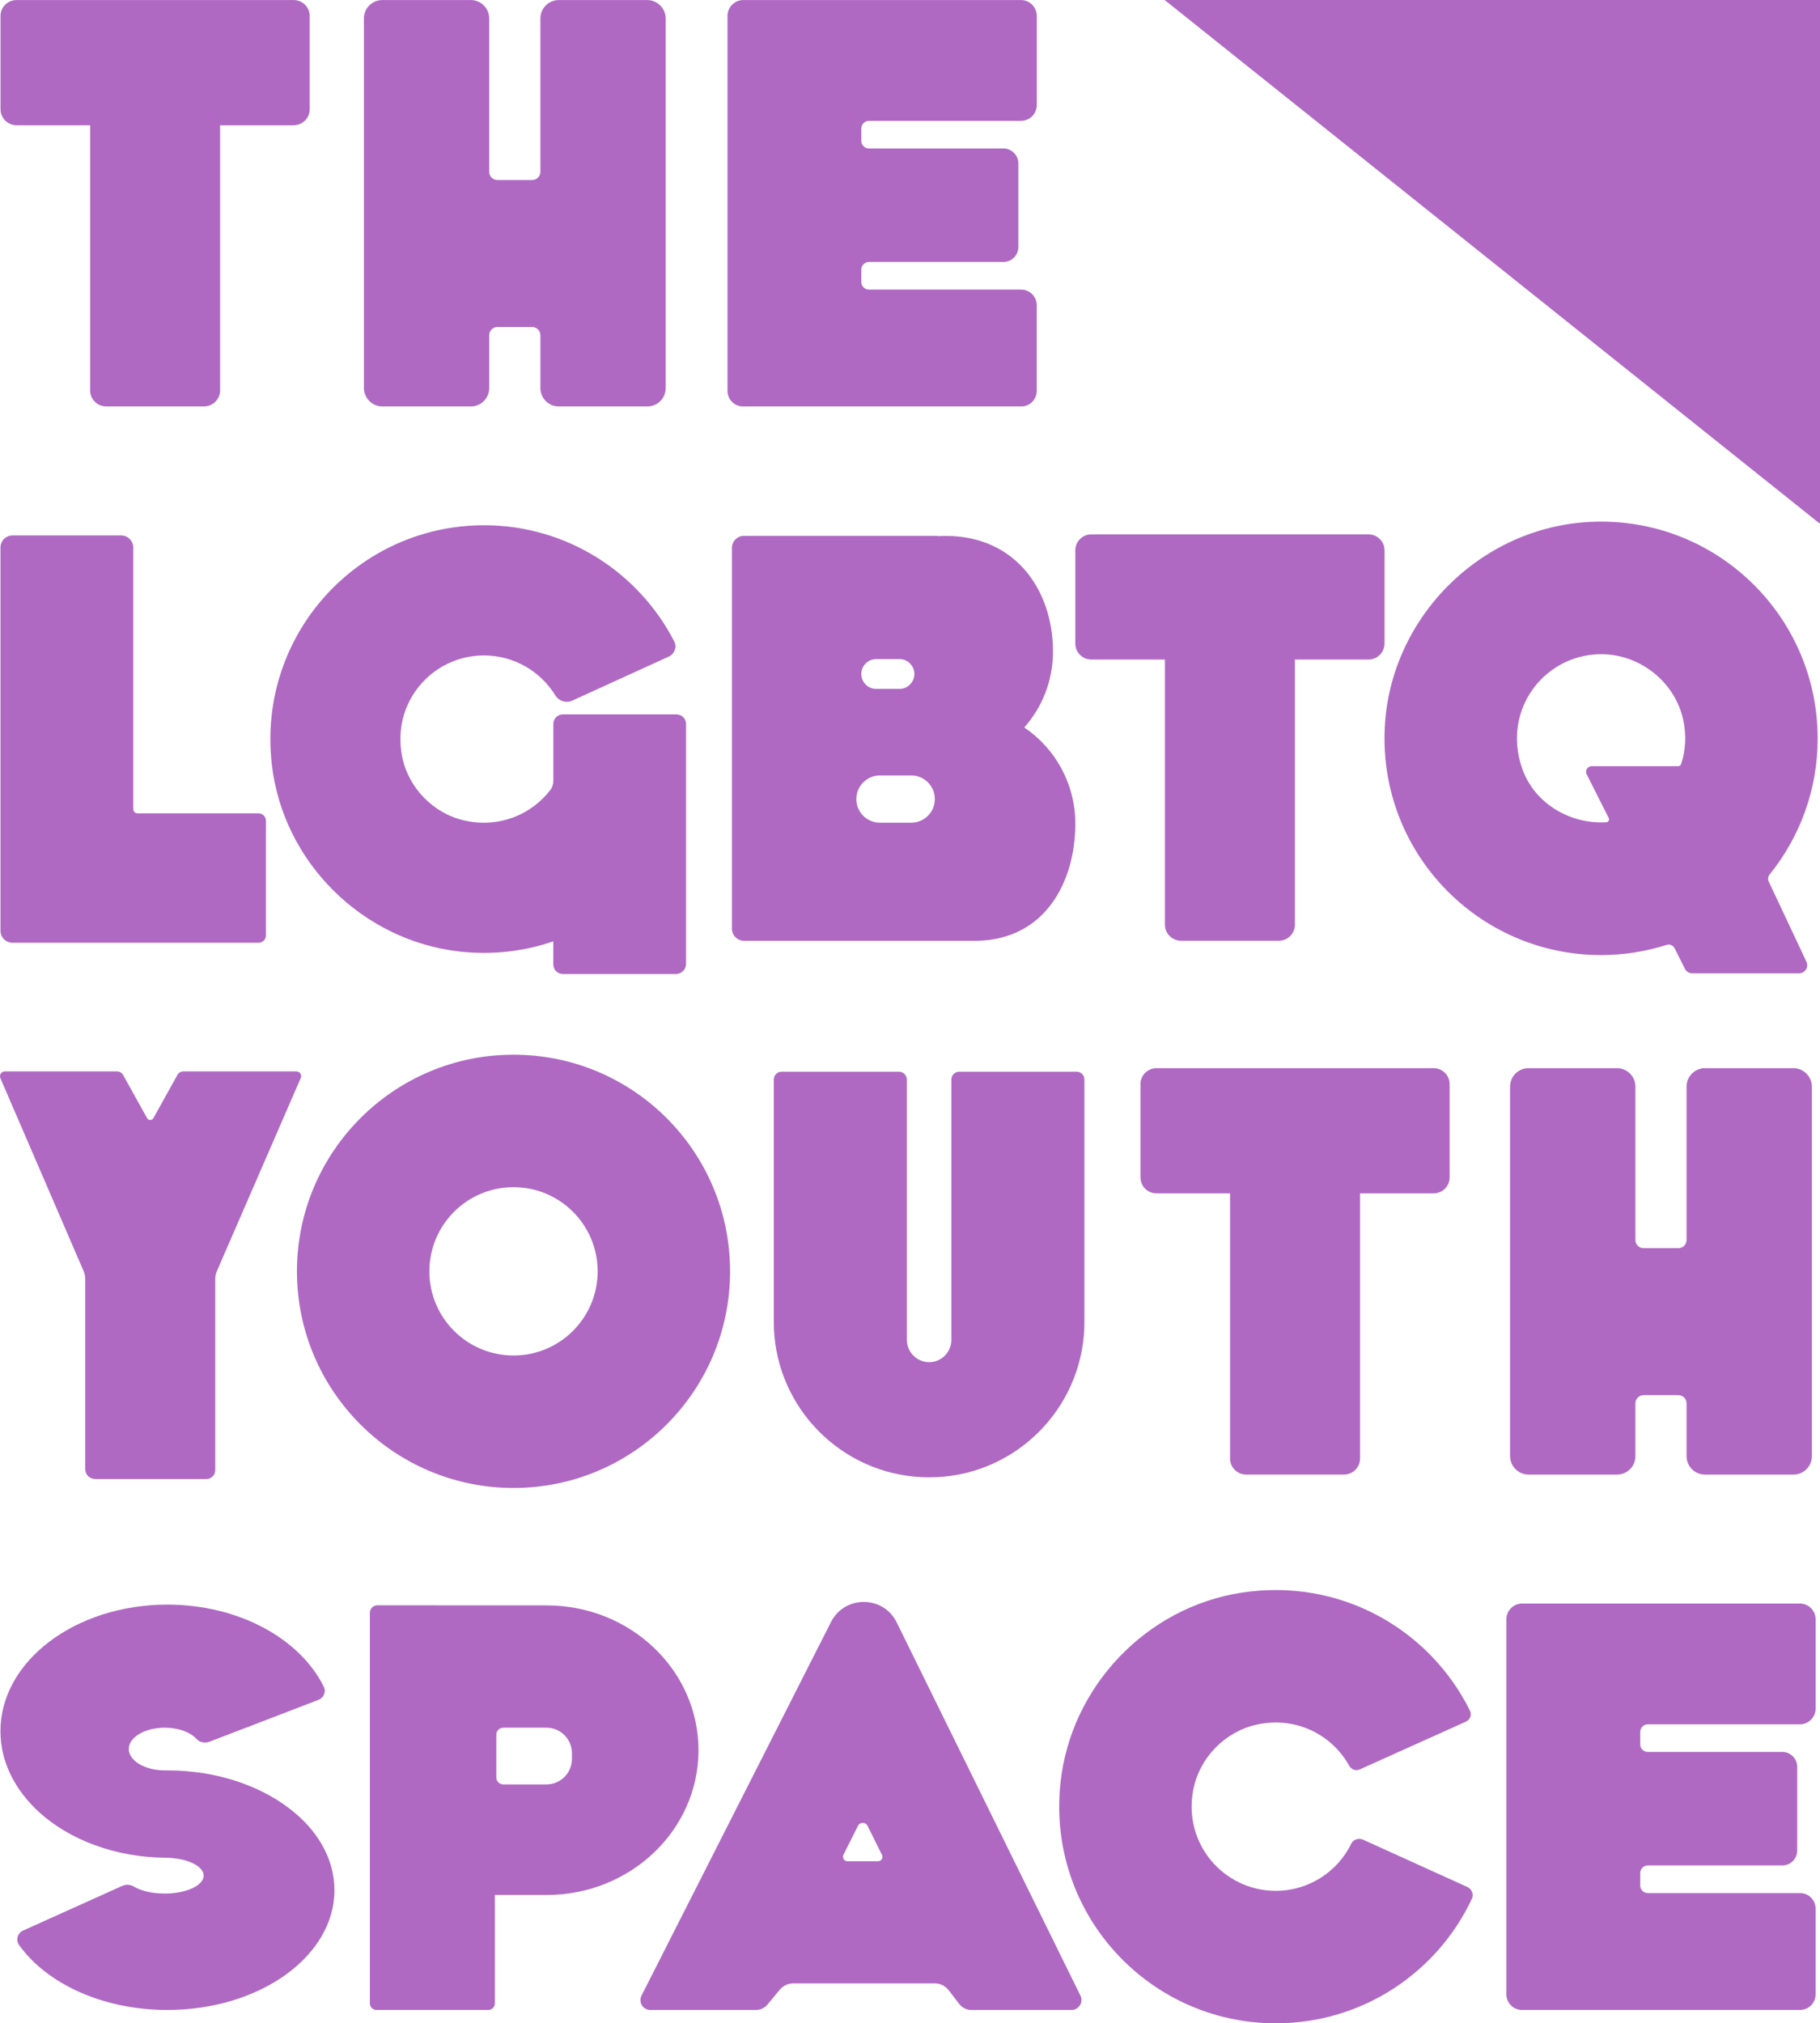
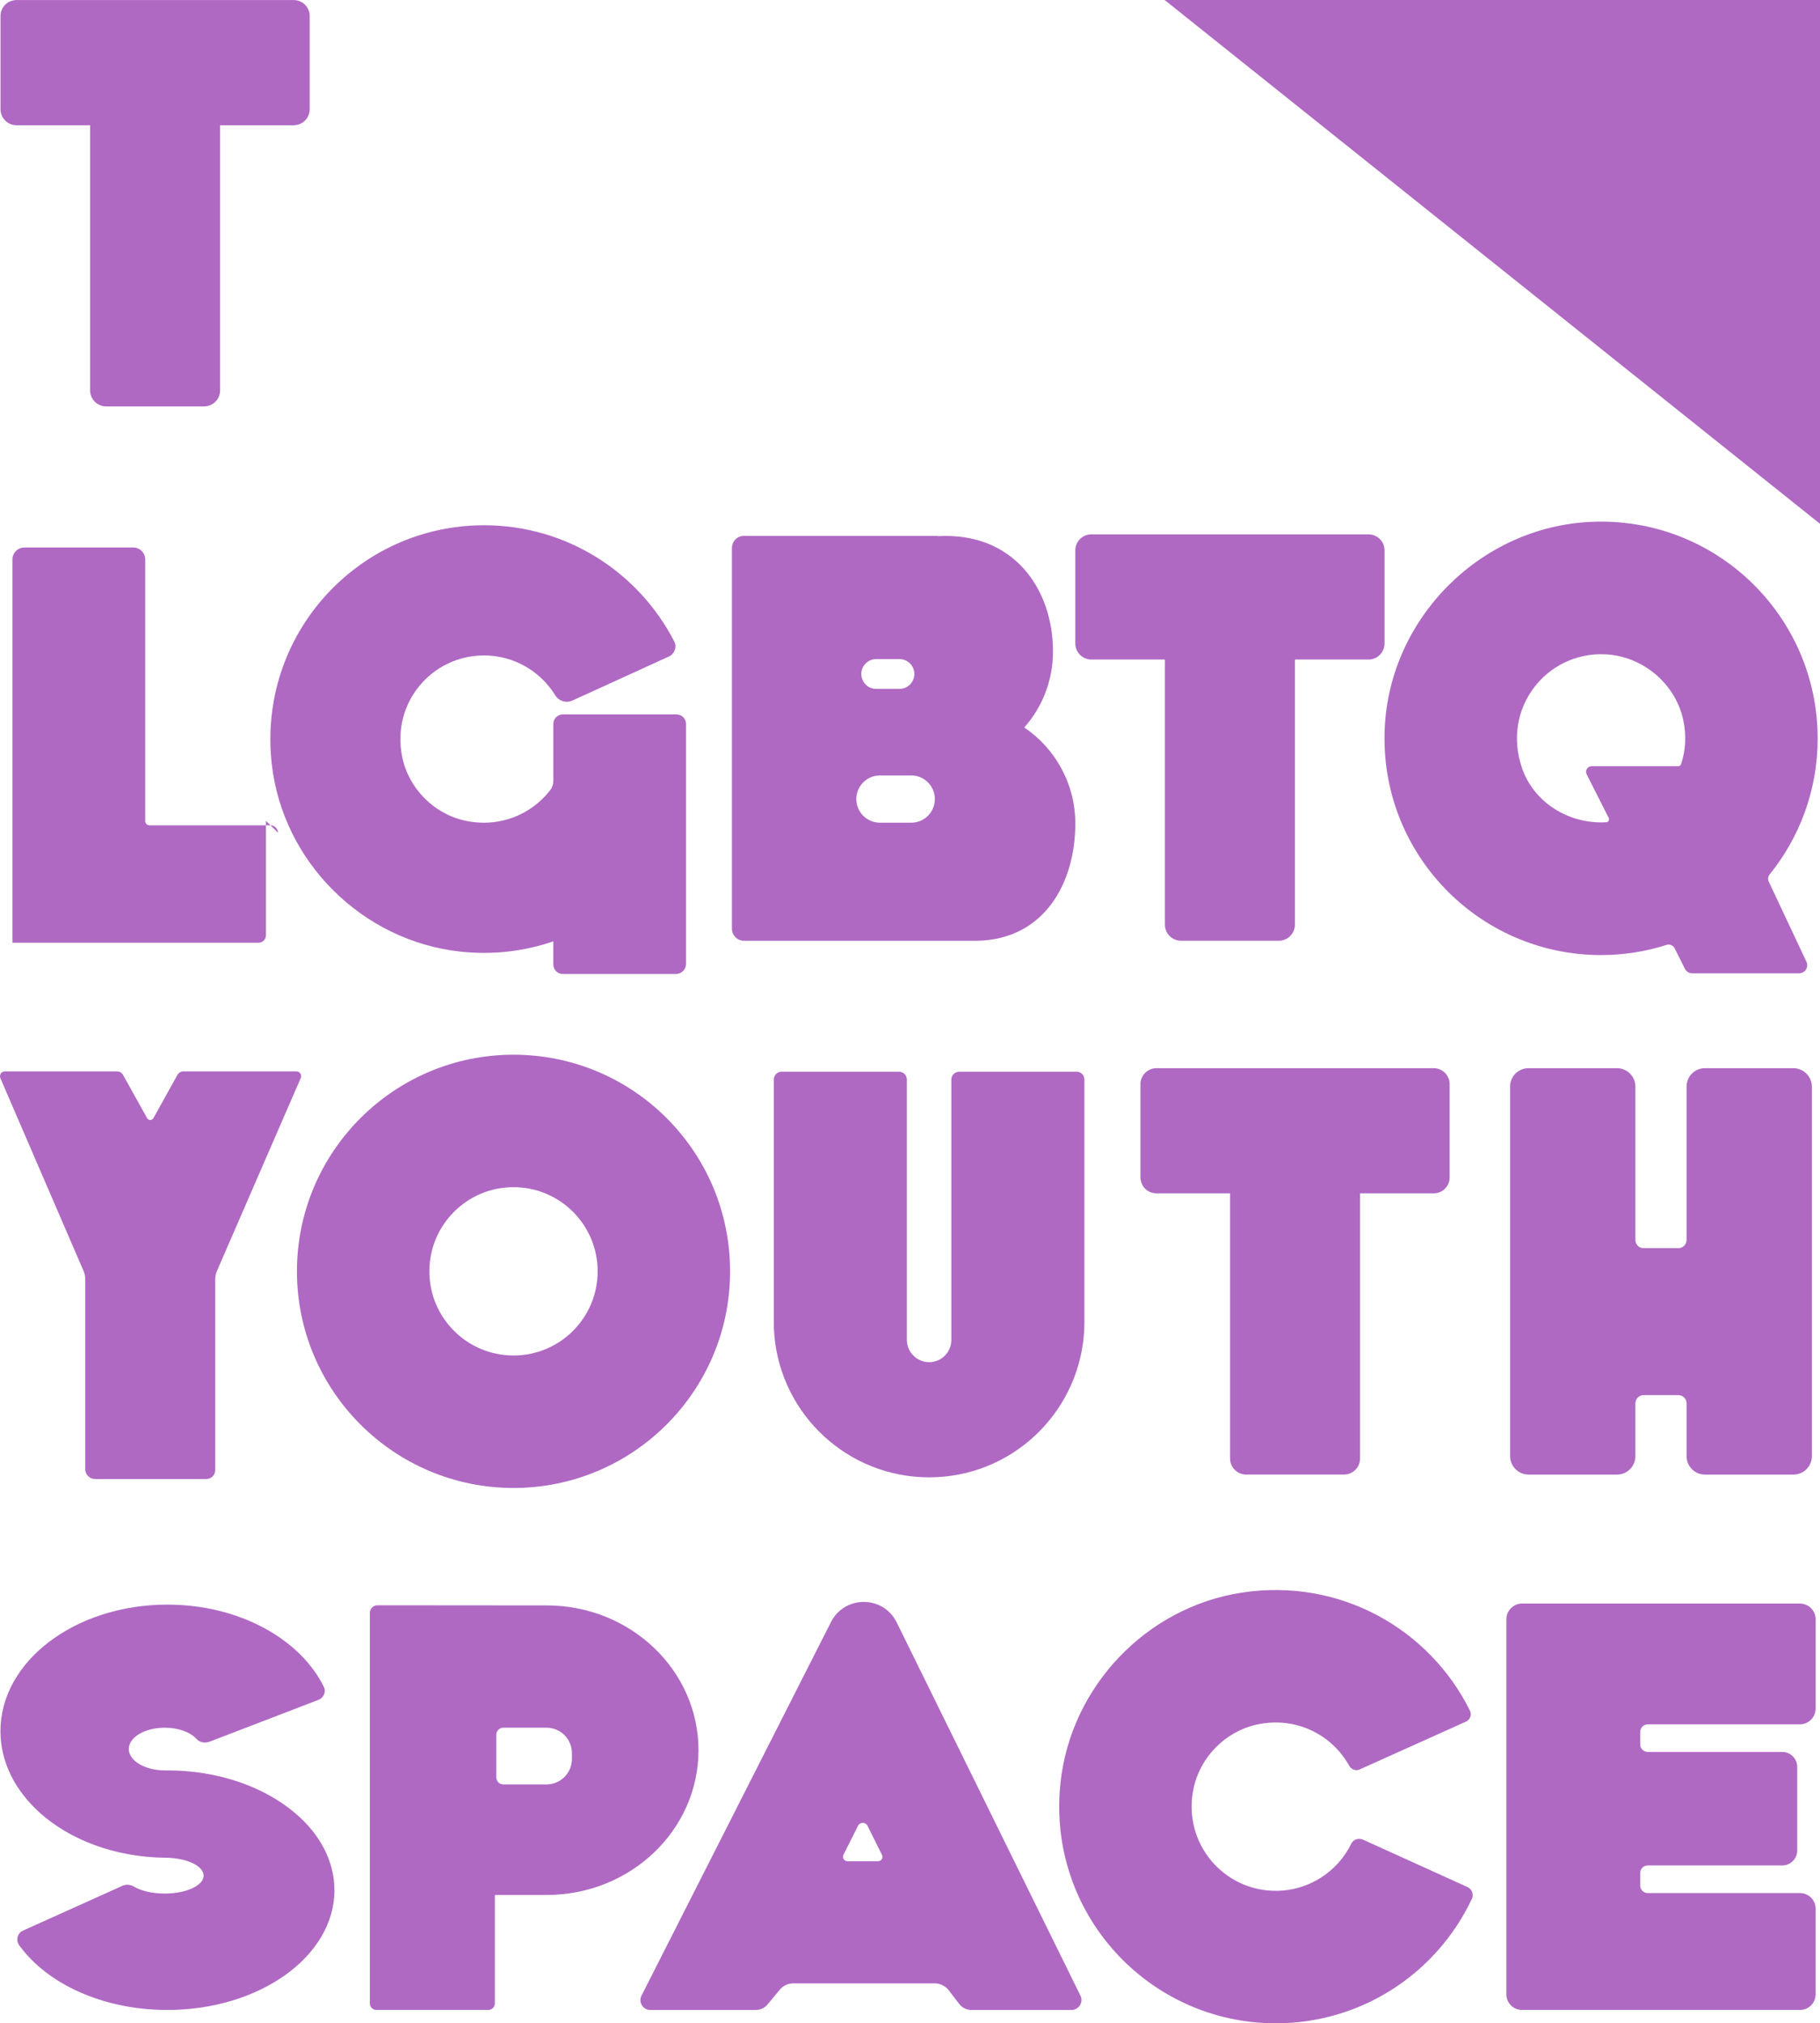
<svg xmlns="http://www.w3.org/2000/svg" id="Layer_2" data-name="Layer 2" viewBox="0 0 649.37 721.7">
  <defs>
    <style>
      .cls-1 {
        fill: #af69c3;
      }
    </style>
  </defs>
  <g id="Layer_1-2" data-name="Layer 1">
    <g>
      <path class="cls-1" d="M110.5,5.71v33.22c0,3.2-2.55,5.74-5.74,5.74h-26.23v94.56c0,3.2-2.6,5.74-5.74,5.74h-34.9c-3.14,0-5.74-2.55-5.74-5.74V44.67H5.92c-3.2,0-5.74-2.55-5.74-5.74V5.71C.17,2.57,2.72.02,5.92.02h98.84c3.2,0,5.74,2.55,5.74,5.69Z" />
      <path class="cls-1" d="M493.99,196.29v33.22c0,3.2-2.55,5.74-5.74,5.74h-26.23v94.56c0,3.2-2.6,5.74-5.74,5.74h-34.9c-3.14,0-5.74-2.55-5.74-5.74v-94.56h-26.23c-3.2,0-5.74-2.55-5.74-5.74v-33.22c0-3.14,2.55-5.69,5.74-5.69h98.84c3.2,0,5.74,2.55,5.74,5.69Z" />
      <path class="cls-1" d="M517.23,386.7v33.22c0,3.2-2.55,5.74-5.74,5.74h-26.23v94.56c0,3.2-2.6,5.74-5.74,5.74h-34.9c-3.14,0-5.74-2.55-5.74-5.74v-94.56h-26.23c-3.2,0-5.74-2.55-5.74-5.74v-33.22c0-3.14,2.55-5.69,5.74-5.69h98.84c3.2,0,5.74,2.55,5.74,5.69Z" />
-       <path class="cls-1" d="M307.31,45.82v4.42c0,1.5,1.22,2.72,2.72,2.72h48c2.92,0,5.31,2.39,5.31,5.31v29.86c0,2.92-2.39,5.31-5.31,5.31h-48c-1.5,0-2.72,1.22-2.72,2.72v4.42c0,1.5,1.22,2.72,2.72,2.72h54.34c3.04,0,5.53,2.49,5.53,5.53v30.62c0,3.04-2.49,5.53-5.53,5.53h-99.27c-3.04,0-5.53-2.49-5.53-5.53V5.66c0-3.11,2.52-5.64,5.64-5.64h99.06c3.11,0,5.64,2.52,5.64,5.64v31.81c0,3.11-2.52,5.64-5.64,5.64h-54.23c-1.5,0-2.72,1.22-2.72,2.72Z" />
      <path class="cls-1" d="M585.21,617.76v4.42c0,1.5,1.22,2.72,2.72,2.72h48c2.92,0,5.31,2.39,5.31,5.31v29.86c0,2.92-2.39,5.31-5.31,5.31h-48c-1.5,0-2.72,1.22-2.72,2.72v4.42c0,1.5,1.22,2.72,2.72,2.72h54.34c3.04,0,5.53,2.49,5.53,5.53v30.62c0,3.04-2.49,5.53-5.53,5.53h-99.27c-3.04,0-5.53-2.49-5.53-5.53v-133.79c0-3.11,2.52-5.64,5.64-5.64h99.06c3.11,0,5.64,2.52,5.64,5.64v31.81c0,3.11-2.52,5.64-5.64,5.64h-54.23c-1.5,0-2.72,1.22-2.72,2.72Z" />
-       <path class="cls-1" d="M237.52,6.63v131.79c0,3.62-2.94,6.56-6.56,6.56h-31.59c-3.62,0-6.56-2.94-6.56-6.56v-18.85c0-1.62-1.31-2.93-2.93-2.93h-12.4c-1.62,0-2.93,1.31-2.93,2.93v18.85c0,3.62-2.94,6.56-6.56,6.56h-31.54c-3.64,0-6.61-2.97-6.61-6.61V6.58c0-3.62,2.94-6.56,6.56-6.56h31.59c3.62,0,6.56,2.94,6.56,6.56v54.71c0,1.62,1.31,2.93,2.93,2.93h12.4c1.62,0,2.93-1.31,2.93-2.93V6.58c0-3.62,2.94-6.56,6.56-6.56h31.54c3.64,0,6.61,2.97,6.61,6.61Z" />
      <path class="cls-1" d="M646.47,387.62v131.79c0,3.62-2.94,6.56-6.56,6.56h-31.59c-3.62,0-6.56-2.94-6.56-6.56v-18.85c0-1.62-1.31-2.93-2.93-2.93h-12.4c-1.62,0-2.93,1.31-2.93,2.93v18.85c0,3.62-2.94,6.56-6.56,6.56h-31.54c-3.64,0-6.61-2.97-6.61-6.61v-131.79c0-3.62,2.94-6.56,6.56-6.56h31.59c3.62,0,6.56,2.94,6.56,6.56v54.71c0,1.62,1.31,2.93,2.93,2.93h12.4c1.62,0,2.93-1.31,2.93-2.93v-54.71c0-3.62,2.94-6.56,6.56-6.56h31.54c3.64,0,6.61,2.97,6.61,6.61Z" />
      <polyline class="cls-1" points="415.56 .02 649.37 186.83 649.37 0 415.56 0" />
      <path class="cls-1" d="M244.78,258.23v85.56c0,2.01-1.63,3.63-3.63,3.63h-40.32c-1.89,0-3.41-1.53-3.41-3.41v-8.24c-10.23,3.51-21.41,4.93-33.16,3.66-34.91-3.79-63.3-31.91-67.28-66.79-5.27-46.19,30.67-85.29,75.73-85.29,29.55,0,55.2,16.84,67.87,41.46,1.02,1.99.09,4.44-1.94,5.37l-34.41,15.7c-2.23,1.02-4.84.2-6.12-1.88-5.27-8.55-14.71-14.21-25.45-14.21-18.5,0-33.04,16.81-29.18,36.08,2.24,11.19,11.15,20.32,22.29,22.81,12.36,2.76,23.86-2.13,30.6-10.92.72-.94,1.06-2.11,1.06-3.29v-20.24c0-1.89,1.53-3.41,3.41-3.41h40.53c1.89,0,3.41,1.53,3.41,3.41Z" />
-       <path class="cls-1" d="M94.89,292.75v40.86c0,1.46-1.19,2.66-2.66,2.66H4.45c-2.35,0-4.28-1.93-4.28-4.28v-136.72c0-2.35,1.93-4.28,4.28-4.28h38.8c2.35,0,4.28,1.93,4.28,4.28v93.31c0,.84.68,1.52,1.52,1.52h43.18c1.46,0,2.66,1.19,2.66,2.66Z" />
+       <path class="cls-1" d="M94.89,292.75v40.86c0,1.46-1.19,2.66-2.66,2.66H4.45v-136.72c0-2.35,1.93-4.28,4.28-4.28h38.8c2.35,0,4.28,1.93,4.28,4.28v93.31c0,.84.68,1.52,1.52,1.52h43.18c1.46,0,2.66,1.19,2.66,2.66Z" />
      <path class="cls-1" d="M365.46,259.48c6.39-7.21,10.24-16.69,10.24-27.1,0-22.7-14.41-42.7-41.13-41.13v-.11h-69.14c-2.39,0-4.28,1.96-4.28,4.34v135.74c0,2.39,1.89,4.34,4.28,4.34h83.39c23.85-.55,34.85-20.7,34.85-41.78,0-14.25-7.21-26.88-18.21-34.3ZM308.87,236.65c.96-.96,2.29-1.56,3.75-1.56h8.31c2.93,0,5.31,2.38,5.31,5.31,0,1.47-.6,2.8-1.56,3.76-.96.97-2.28,1.56-3.75,1.56h-8.31c-2.93,0-5.31-2.38-5.31-5.32,0-1.47.59-2.79,1.56-3.75ZM331.08,290.98c-1.52,1.53-3.63,2.47-5.96,2.47h-11.16c-4.65,0-8.43-3.77-8.43-8.43,0-2.33.95-4.43,2.47-5.96,1.53-1.53,3.64-2.47,5.96-2.47h11.16c4.66,0,8.43,3.78,8.43,8.43,0,2.33-.94,4.44-2.47,5.96Z" />
      <path class="cls-1" d="M183.22,376.2c-42.65,0-77.27,34.63-77.27,77.27s34.63,77.27,77.27,77.27,77.27-34.57,77.27-77.27-34.57-77.27-77.27-77.27ZM183.22,483.49c-16.58,0-30.02-13.44-30.02-30.02s13.44-30.02,30.02-30.02,30.02,13.44,30.02,30.02-13.44,30.02-30.02,30.02Z" />
      <path class="cls-1" d="M523.58,673.09c1.58.72,2.33,2.61,1.59,4.18-12.35,26.26-39.01,44.42-69.97,44.42-45.48,0-81.84-39.32-76.81-85.88,3.7-34.22,30.55-62.48,64.56-67.72,35.42-5.45,67.29,13.26,81.54,42.12.71,1.44.04,3.21-1.43,3.87l-37.95,17.07c-1.4.63-2.97,0-3.72-1.33-6.11-11.03-19.09-17.82-33.15-14.64-11.19,2.53-20.15,11.69-22.43,22.94-3.93,19.34,10.74,36.32,29.38,36.32,11.82,0,22.1-6.88,26.94-16.83.75-1.54,2.67-2.11,4.23-1.41l37.21,16.88Z" />
      <path class="cls-1" d="M648.53,263.38c0-43.84-36.53-79.26-80.87-77.24-39.37,1.79-71.76,34.18-73.59,73.55-2.07,44.38,33.32,80.97,77.19,80.97,8.15,0,15.99-1.28,23.34-3.62,1.14-.36,2.36.13,2.9,1.2l3.68,7.33c.49.98,1.5,1.6,2.6,1.6h38.12c2.13,0,3.54-2.22,2.63-4.14l-13.45-28.58c-.39-.84-.26-1.81.32-2.53,10.7-13.27,17.14-30.1,17.14-48.53ZM573.15,293.28c-.31.02-.63.04-.94.05-12.78.38-24.92-7.18-29.12-19.26-7.48-21.56,8.83-41.59,29.52-40.69,13.36.58,25.13,10.33,27.96,23.4,1.19,5.48.86,10.94-.77,15.79-.15.43-.56.72-1.02.72h-30.87c-1.49,0-2.46,1.58-1.79,2.91l7.86,15.56c.33.66-.1,1.48-.84,1.53Z" />
      <path class="cls-1" d="M107.3,384.54l-29.91,68.84c-.4.91-.6,1.9-.6,2.9v68.12c0,1.74-1.41,3.14-3.14,3.14h-39.72c-1.95,0-3.52-1.58-3.52-3.52v-67.8c0-.99-.2-1.97-.6-2.88L.12,384.54c-.43-1.14.38-2.38,1.57-2.38h40.1c.88,0,1.68.47,2.11,1.24l8.57,15.4c.49.92,1.79.92,2.28,0l8.56-15.39c.43-.77,1.24-1.25,2.12-1.25h40.31c1.25,0,2.06,1.25,1.57,2.38Z" />
      <path class="cls-1" d="M386.91,385.08v86.43c0,1.68-.05,3.36-.22,5.04-2.55,28.23-26.23,50.4-55.16,50.4s-52.67-22.16-55.22-50.4c-.16-1.68-.22-3.36-.22-5.04v-86.43c0-1.57,1.25-2.82,2.76-2.82h41.89c1.57,0,2.82,1.25,2.82,2.82v92.82c0,4.39,3.58,7.97,7.97,7.97s7.91-3.58,7.91-7.97v-92.82c0-1.57,1.3-2.82,2.82-2.82h41.89c1.52,0,2.76,1.25,2.76,2.82Z" />
      <path class="cls-1" d="M385.51,711.84l-65.57-133.14c-4.77-9.7-18.59-9.76-23.46-.11l-67.58,133.2c-1.19,2.38.49,5.14,3.15,5.14h37.71c1.57,0,3.14-.76,4.12-2l4.28-5.15c1.19-1.46,2.98-2.33,4.88-2.33h50.5c1.95,0,3.79.92,4.99,2.49l3.74,4.88c1.02,1.3,2.6,2.11,4.28,2.11h35.76c2.6,0,4.34-2.76,3.2-5.09ZM313.27,663.88h-10.89c-1.19,0-1.95-1.24-1.46-2.27l5.2-10.35c.71-1.41,2.71-1.41,3.42,0l5.14,10.35c.55,1.03-.21,2.27-1.41,2.27Z" />
      <path class="cls-1" d="M195.09,572.63l-60.41-.05c-1.5,0-2.72,1.22-2.72,2.72v139.29c0,1.29,1.05,2.34,2.34,2.34h39.92c1.29,0,2.34-1.05,2.34-2.34v-38.68h18.53c29.86,0,54.13-23.14,54.13-51.64s-24.27-51.64-54.13-51.64ZM204.06,627.4c0,5.02-4.06,9.08-9.08,9.08h-15.39c-1.39,0-2.51-1.12-2.51-2.5v-15.22c0-1.39,1.12-2.51,2.51-2.51h15.39c5.02,0,9.08,4.06,9.08,9.08v2.07Z" />
      <path class="cls-1" d="M119.33,674.18c0,23.63-26.72,42.75-59.61,42.75-23.03,0-42.97-9.35-52.87-23.08-1.29-1.79-.65-4.32,1.36-5.23l35.41-15.95c1.36-.61,2.89-.5,4.17.26,2.52,1.52,6.5,2.48,11,2.48,7.64,0,13.87-2.87,13.87-6.39s-6.23-6.39-13.87-6.39c-17.88-.22-33.81-6.39-44.54-15.99-8.78-7.91-14.09-18.04-14.09-29.15,0-24.93,26.66-45.14,59.55-45.14,25.59,0,47.43,12.22,55.85,29.37.86,1.76-.1,3.89-1.93,4.6l-38.77,14.89c-1.63.63-3.57.37-4.74-.93-2.15-2.4-6.41-4.03-11.33-4.03-7.1,0-12.84,3.41-12.84,7.59s5.74,7.64,12.84,7.64h.92c18.26,0,34.57,5.91,45.52,15.17,8.78,7.37,14.09,17.07,14.09,27.53Z" />
    </g>
  </g>
</svg>